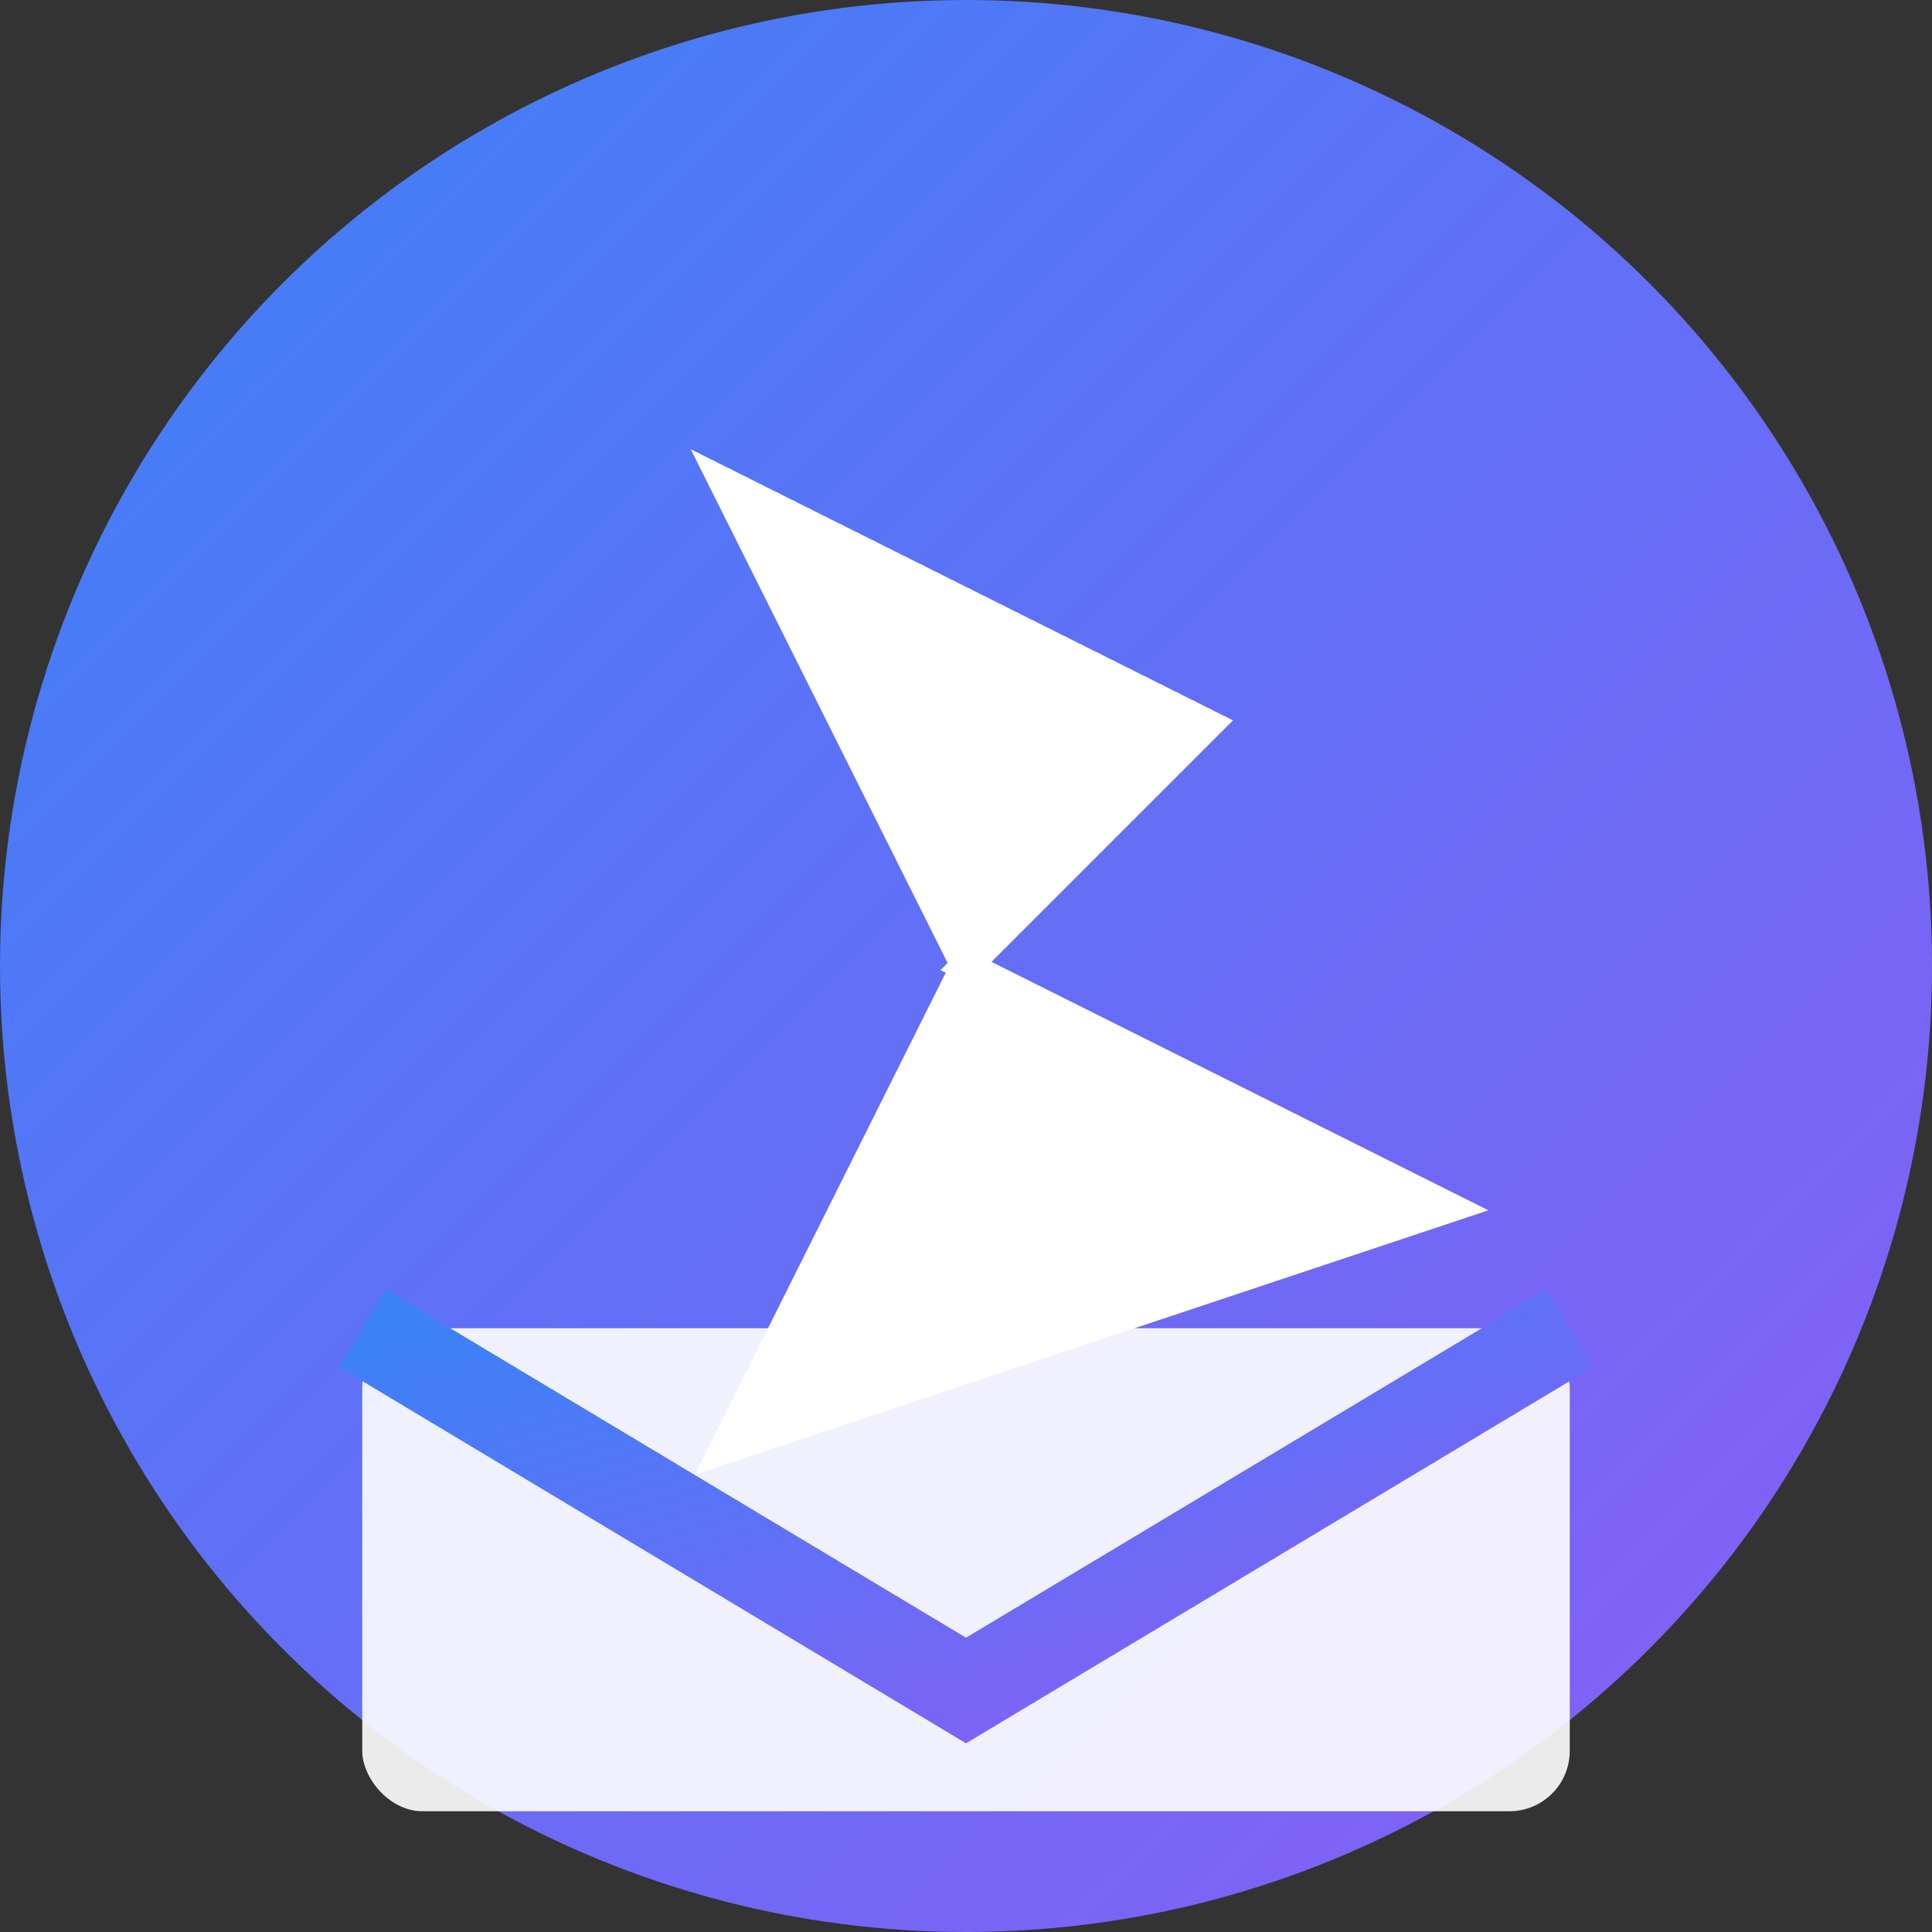
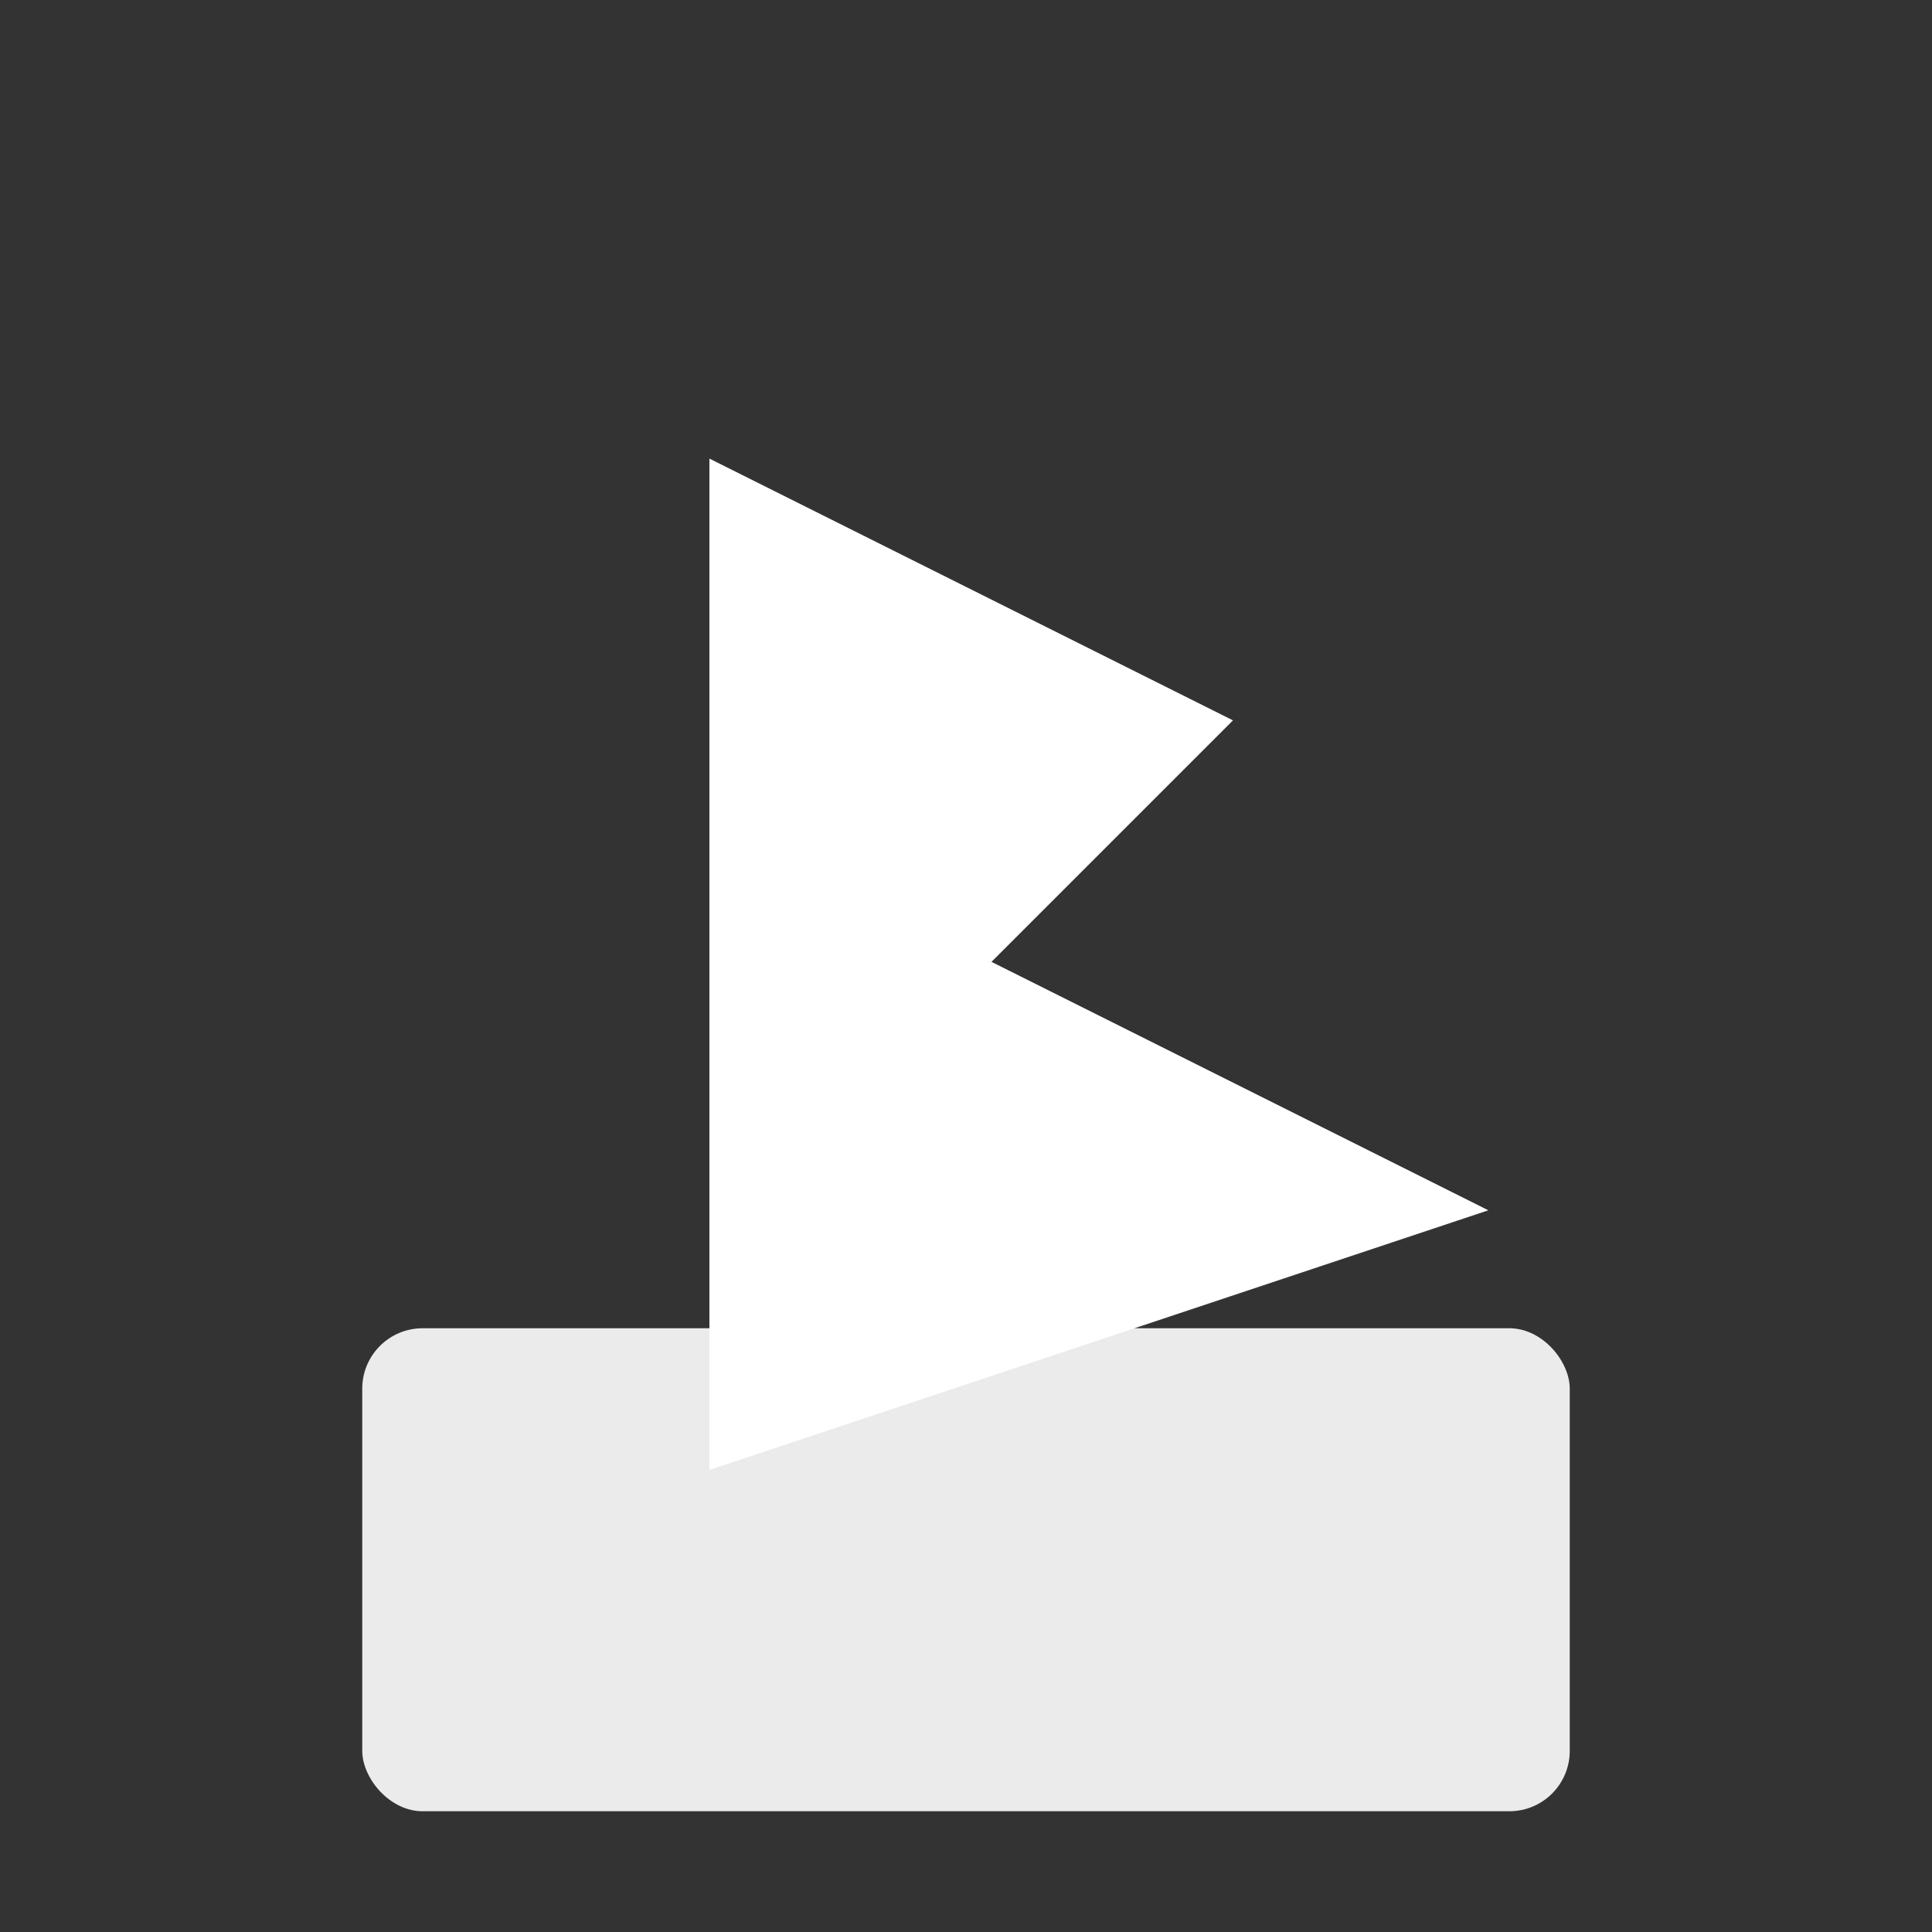
<svg xmlns="http://www.w3.org/2000/svg" width="32" height="32" viewBox="0 0 32 32" fill="none">
  <rect x="0" y="0" width="32" height="32" fill="#333333" stroke="none" />
  <defs>
    <linearGradient id="gradient" x1="0%" y1="0%" x2="100%" y2="100%">
      <stop offset="0%" style="stop-color:#3b82f6;stop-opacity:1" />
      <stop offset="100%" style="stop-color:#8b5cf6;stop-opacity:1" />
    </linearGradient>
  </defs>
-   <circle cx="16" cy="16" r="16" fill="url(#gradient)" />
-   <path d="M12 8L20 12L16 16L24 20L12 24L16 16L12 8Z" fill="white" stroke="white" stroke-width="0.5" />
+   <path d="M12 8L20 12L16 16L24 20L12 24L12 8Z" fill="white" stroke="white" stroke-width="0.5" />
  <rect x="6" y="22" width="20" height="8" rx="1" fill="white" opacity="0.9" />
-   <path d="M6 22L16 28L26 22" stroke="url(#gradient)" stroke-width="1.5" fill="none" />
</svg>